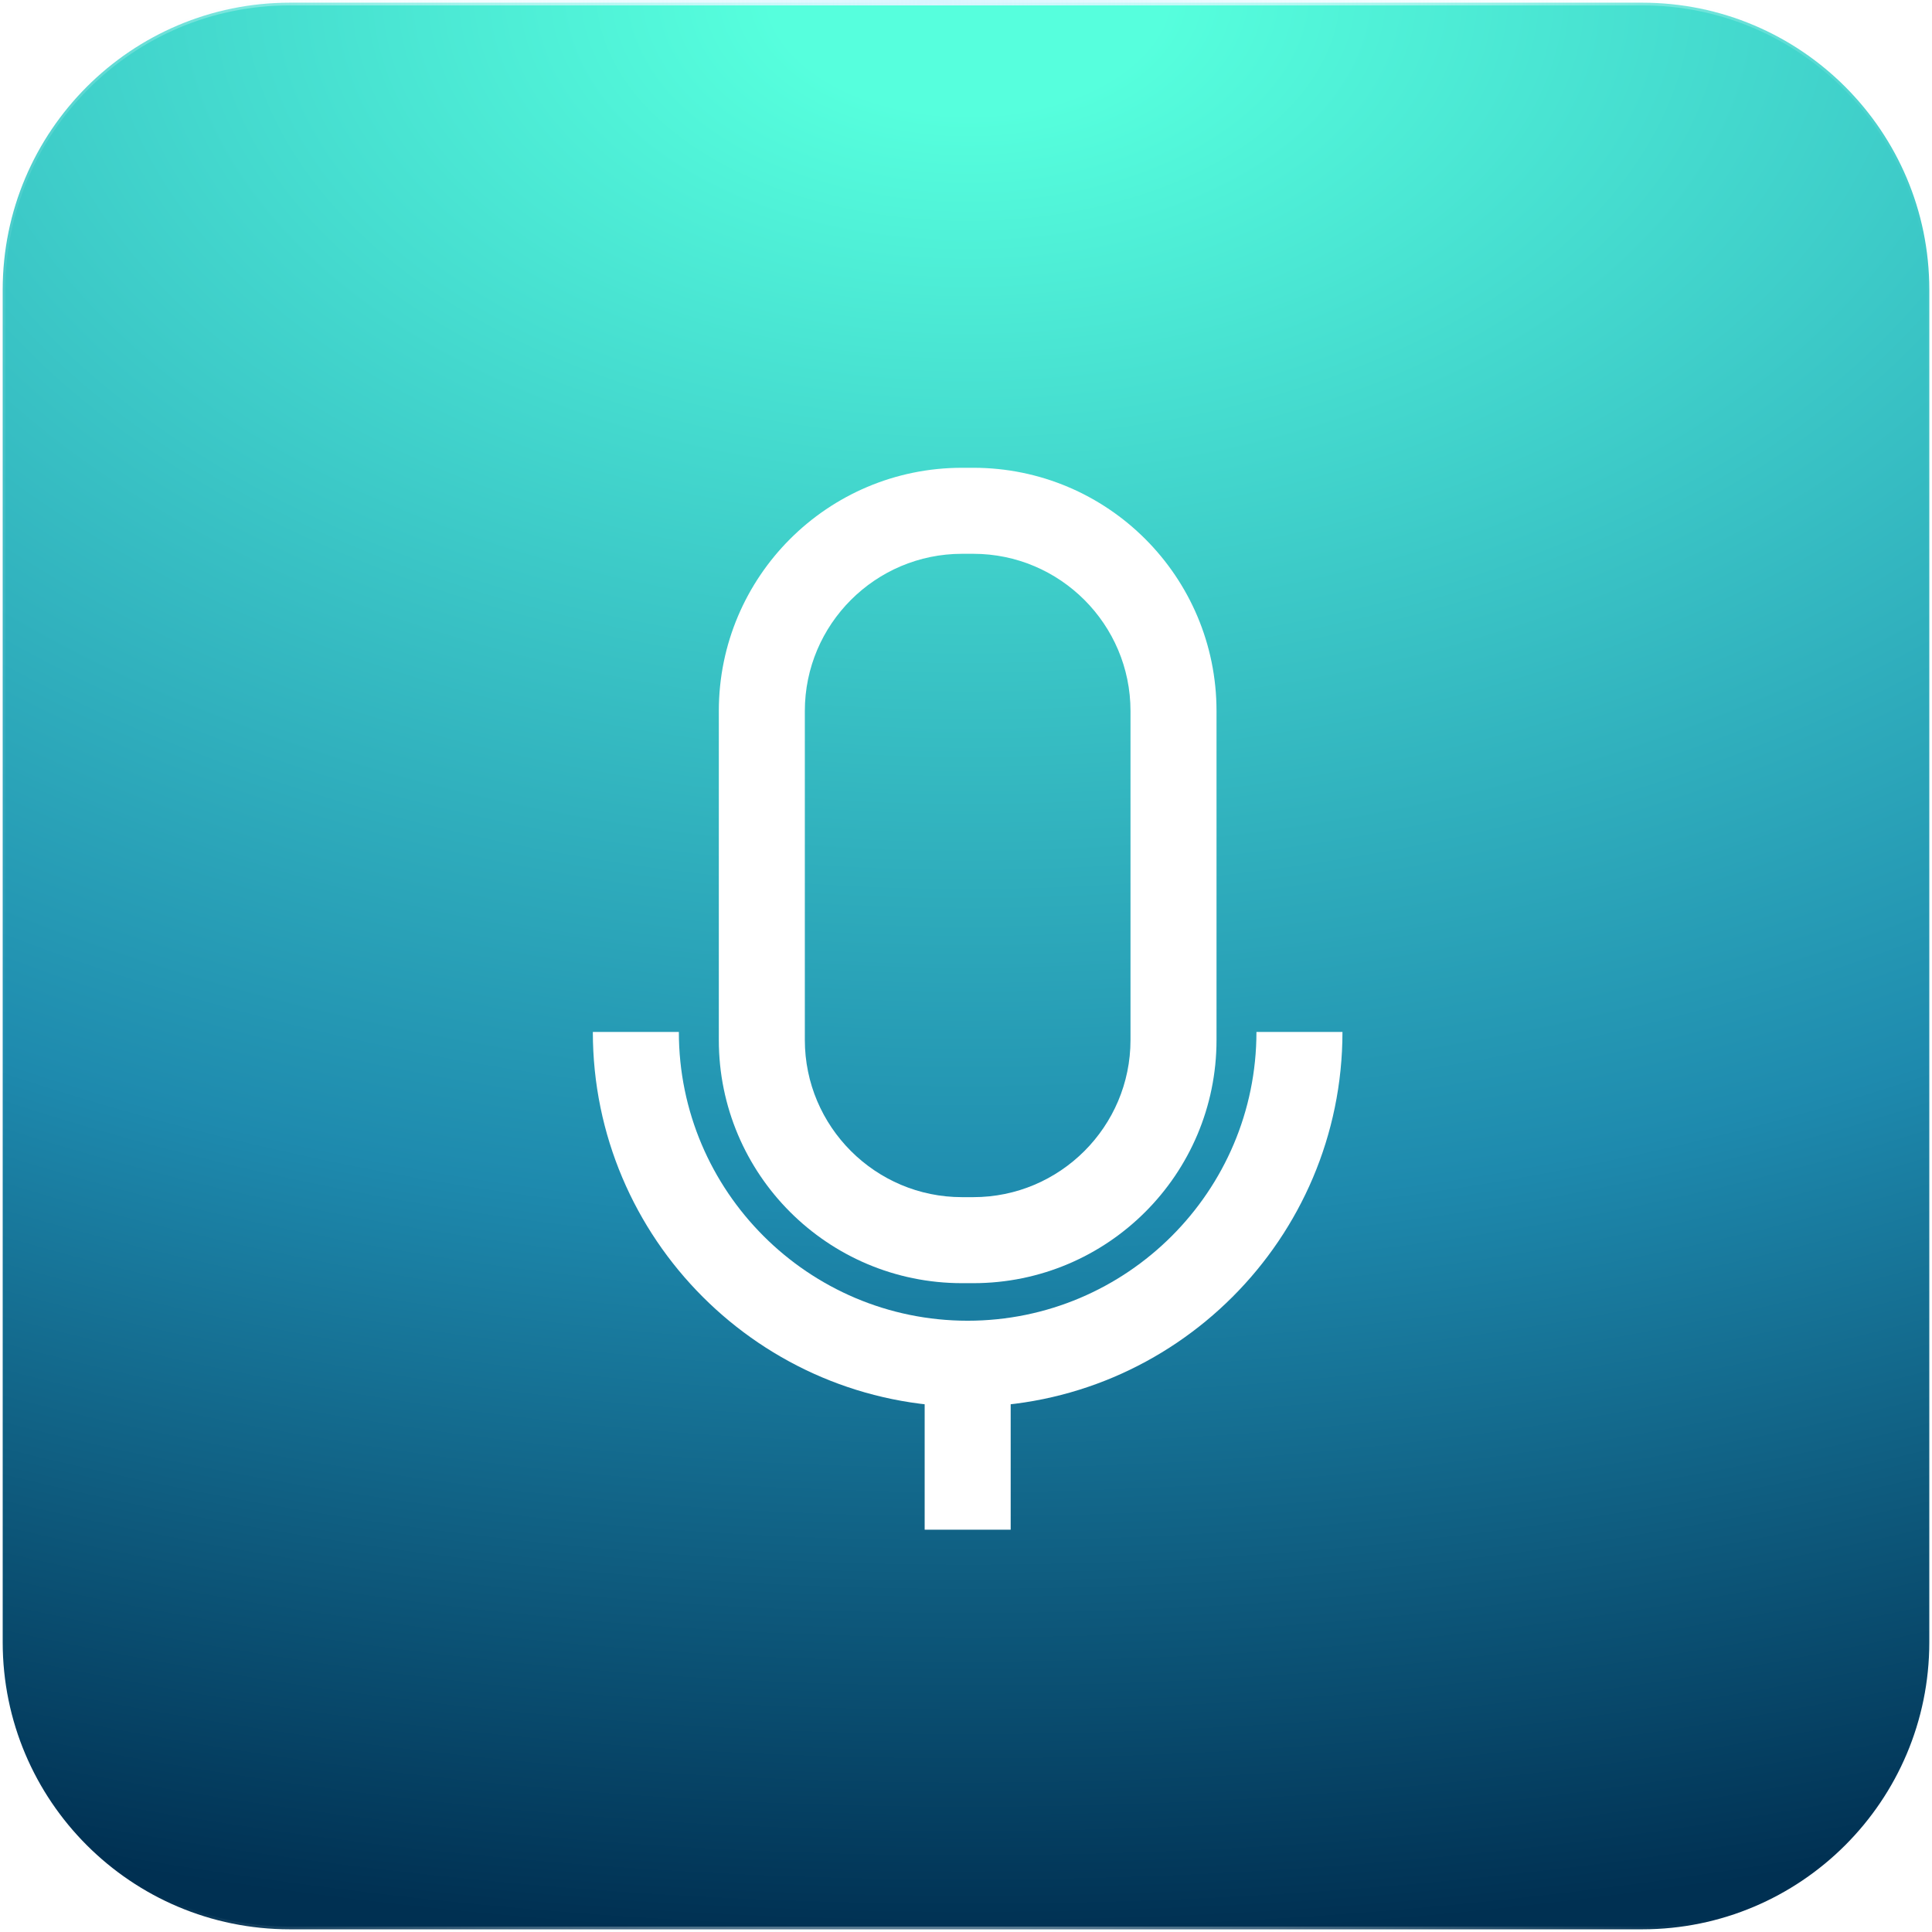
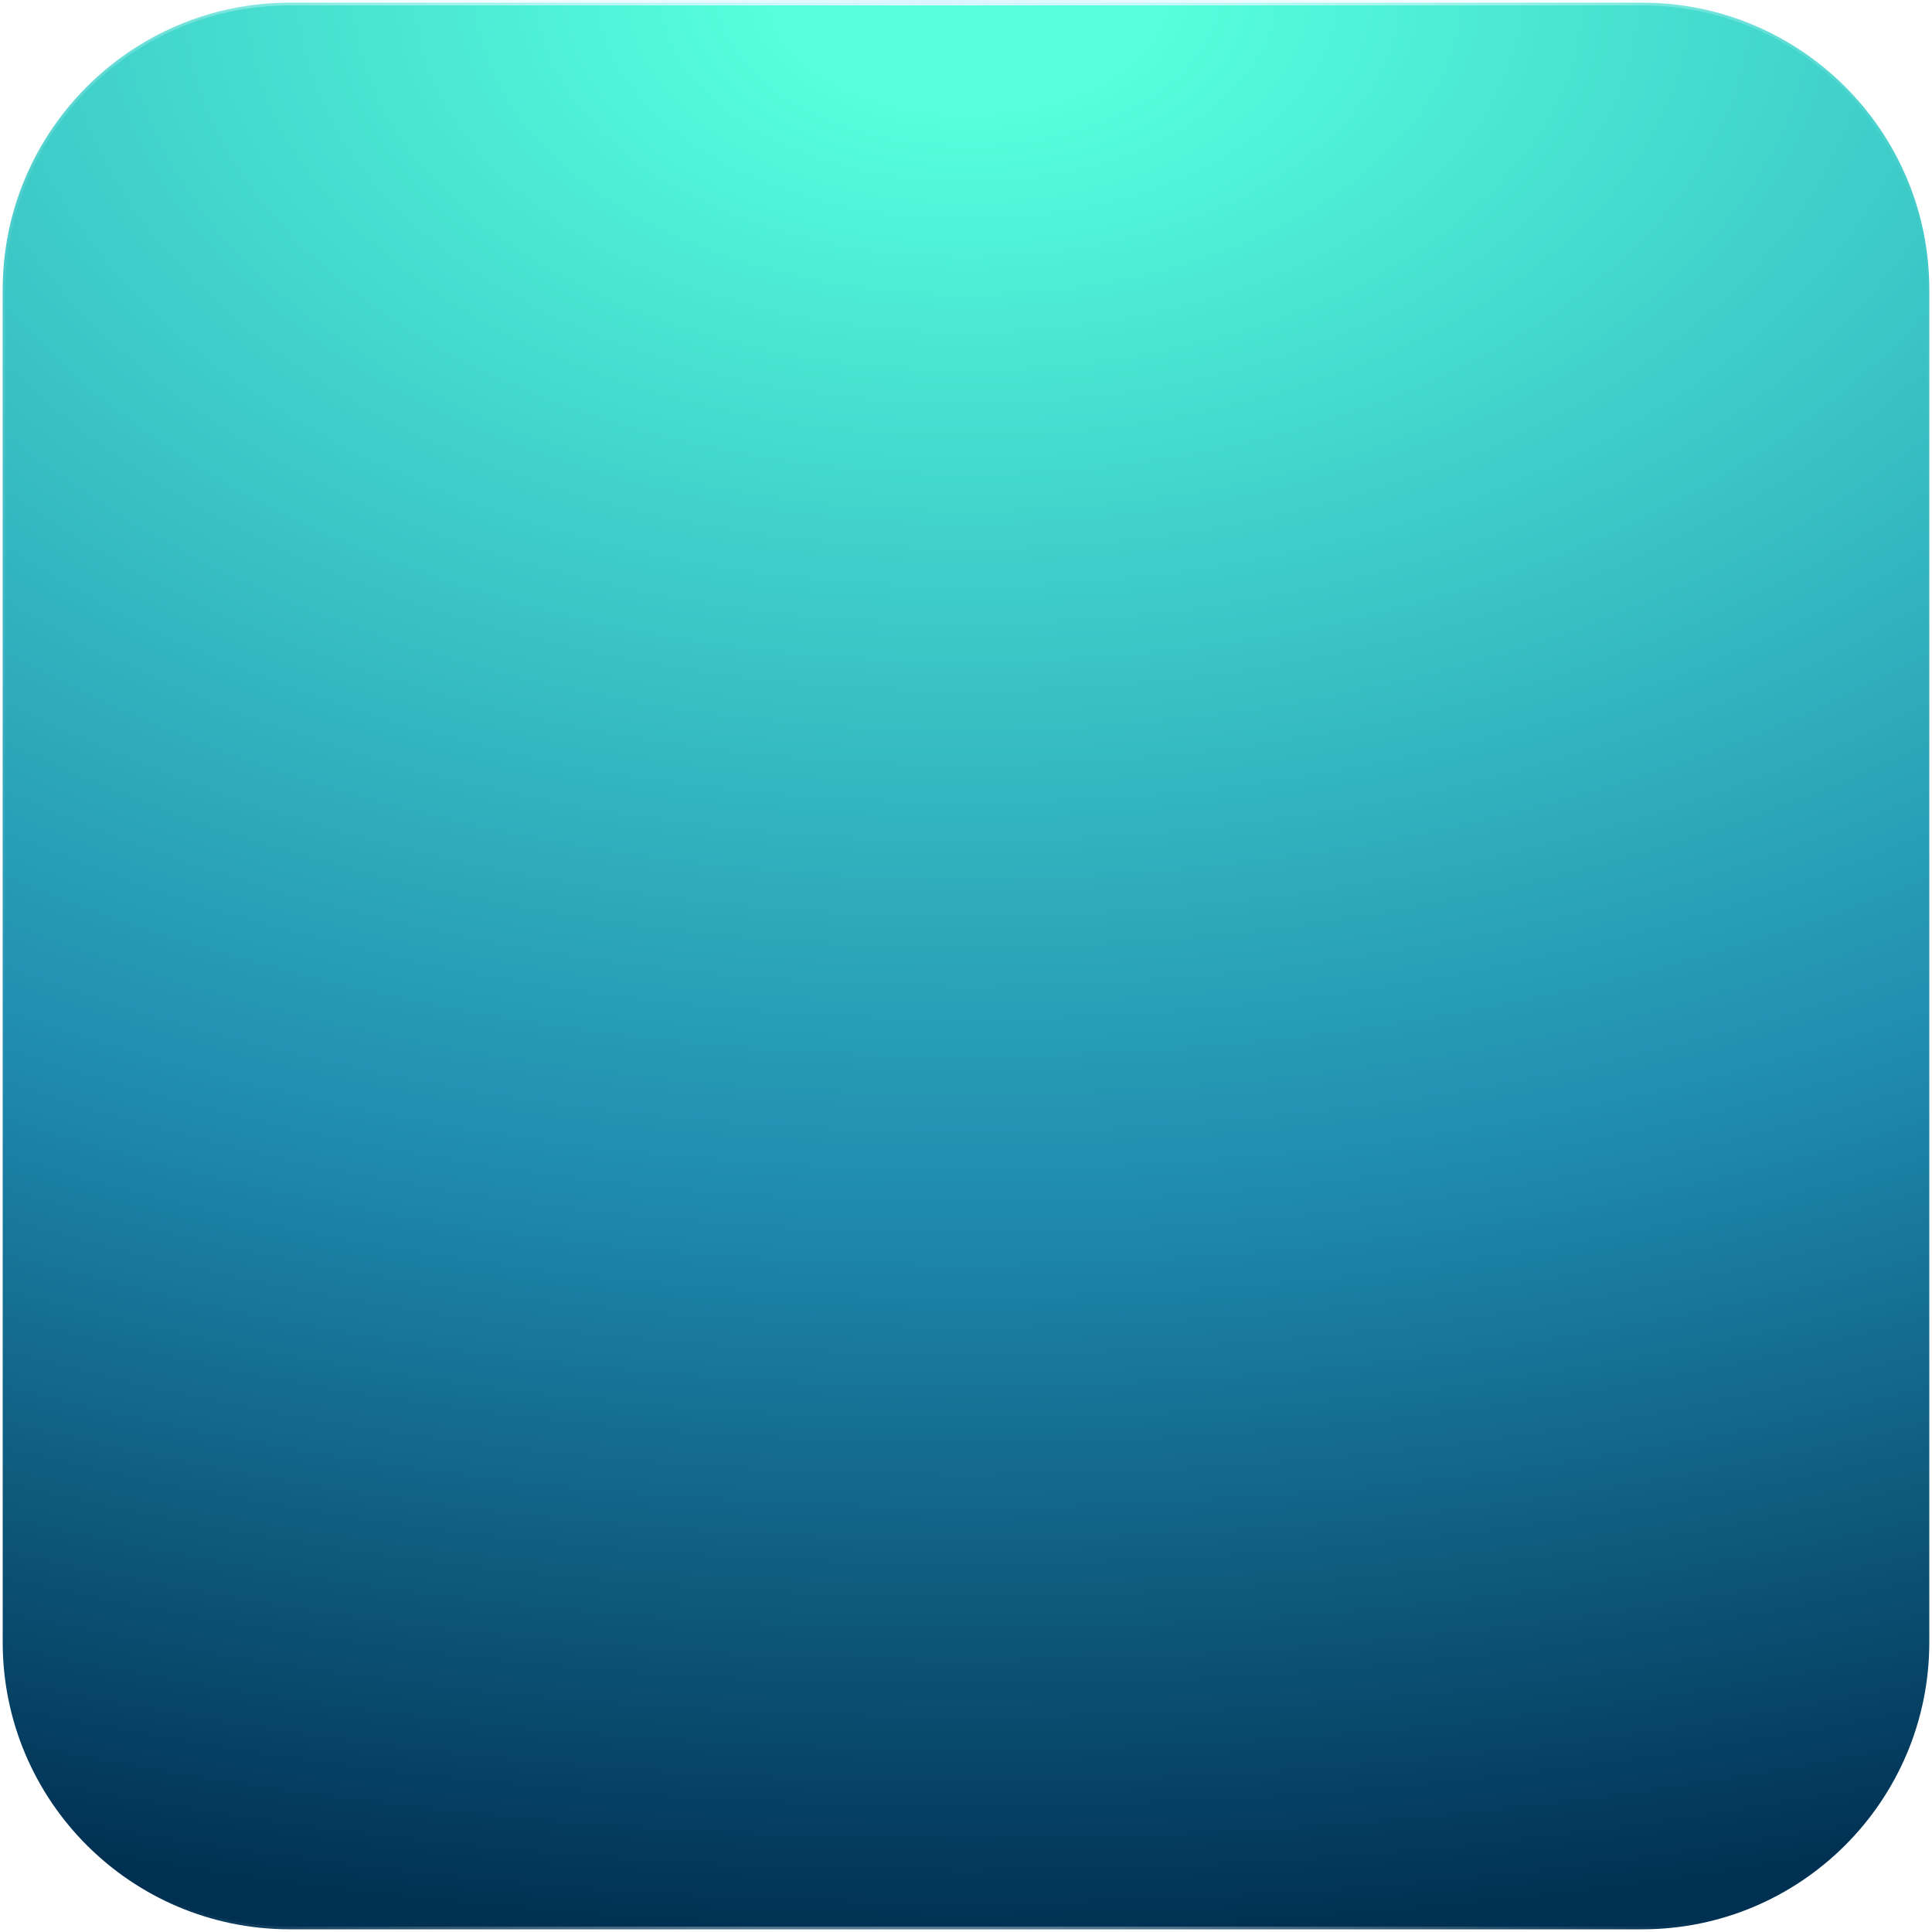
<svg xmlns="http://www.w3.org/2000/svg" width="48" height="48" viewBox="0 0 48 48" fill="none">
  <path d="M7.2 0.067H40.8C44.739 0.067 47.933 3.261 47.933 7.2V40.8C47.933 44.739 44.739 47.933 40.8 47.933H7.2C3.261 47.933 0.067 44.739 0.067 40.8V7.2C0.067 3.261 3.261 0.067 7.2 0.067Z" fill="url(#paint0_radial_2107_7494)" stroke="url(#paint1_radial_2107_7494)" stroke-width="0.134" />
  <g filter="url(#filter0_d_2107_7494)">
-     <path d="M24.181 13.066C26.334 13.066 28.087 14.818 28.087 16.971V25.145C28.087 27.298 26.334 29.05 24.181 29.05H23.902C21.749 29.05 19.996 27.298 19.996 25.145V16.971C19.996 14.818 21.749 13.066 23.902 13.066H24.181ZM24.181 10.929H23.902C20.564 10.929 17.859 13.634 17.859 16.971V25.145C17.859 28.482 20.564 31.187 23.902 31.187H24.181C27.518 31.187 30.224 28.482 30.224 25.145V16.971C30.224 13.634 27.518 10.929 24.181 10.929Z" fill="white" />
-     <path d="M24.041 34.257C18.905 34.257 14.729 30.08 14.729 24.946H16.866C16.866 28.902 20.086 32.12 24.041 32.12C27.997 32.12 31.216 28.901 31.216 24.946H33.353C33.353 30.081 29.175 34.257 24.041 34.257Z" fill="white" />
-     <path d="M25.11 34.013H22.973V37.312H25.11V34.013Z" fill="white" />
-   </g>
+     </g>
  <defs>
    <filter id="filter0_d_2107_7494" x="12.998" y="9.89" width="22.088" height="29.846" filterUnits="userSpaceOnUse" color-interpolation-filters="sRGB">
      <feFlood flood-opacity="0" result="BackgroundImageFix" />
      <feColorMatrix in="SourceAlpha" type="matrix" values="0 0 0 0 0 0 0 0 0 0 0 0 0 0 0 0 0 0 127 0" result="hardAlpha" />
      <feOffset dy="0.693" />
      <feGaussianBlur stdDeviation="0.866" />
      <feComposite in2="hardAlpha" operator="out" />
      <feColorMatrix type="matrix" values="0 0 0 0 0 0 0 0 0 0.188 0 0 0 0 0.322 0 0 0 0.3 0" />
      <feBlend mode="normal" in2="BackgroundImageFix" result="effect1_dropShadow_2107_7494" />
      <feBlend mode="normal" in="SourceGraphic" in2="effect1_dropShadow_2107_7494" result="shape" />
    </filter>
    <radialGradient id="paint0_radial_2107_7494" cx="0" cy="0" r="1" gradientUnits="userSpaceOnUse" gradientTransform="translate(24.056) rotate(90) scale(48 79.568)">
      <stop offset="0.062" stop-color="#56FFDD" />
      <stop offset="0.627" stop-color="#1E8AAE" />
      <stop offset="1" stop-color="#003052" />
    </radialGradient>
    <radialGradient id="paint1_radial_2107_7494" cx="0" cy="0" r="1" gradientUnits="userSpaceOnUse" gradientTransform="translate(23.223 -0.104) rotate(90) scale(74.922 25.032)">
      <stop stop-color="#DBF5FF" />
      <stop offset="1" stop-color="white" stop-opacity="0" />
    </radialGradient>
  </defs>
</svg>